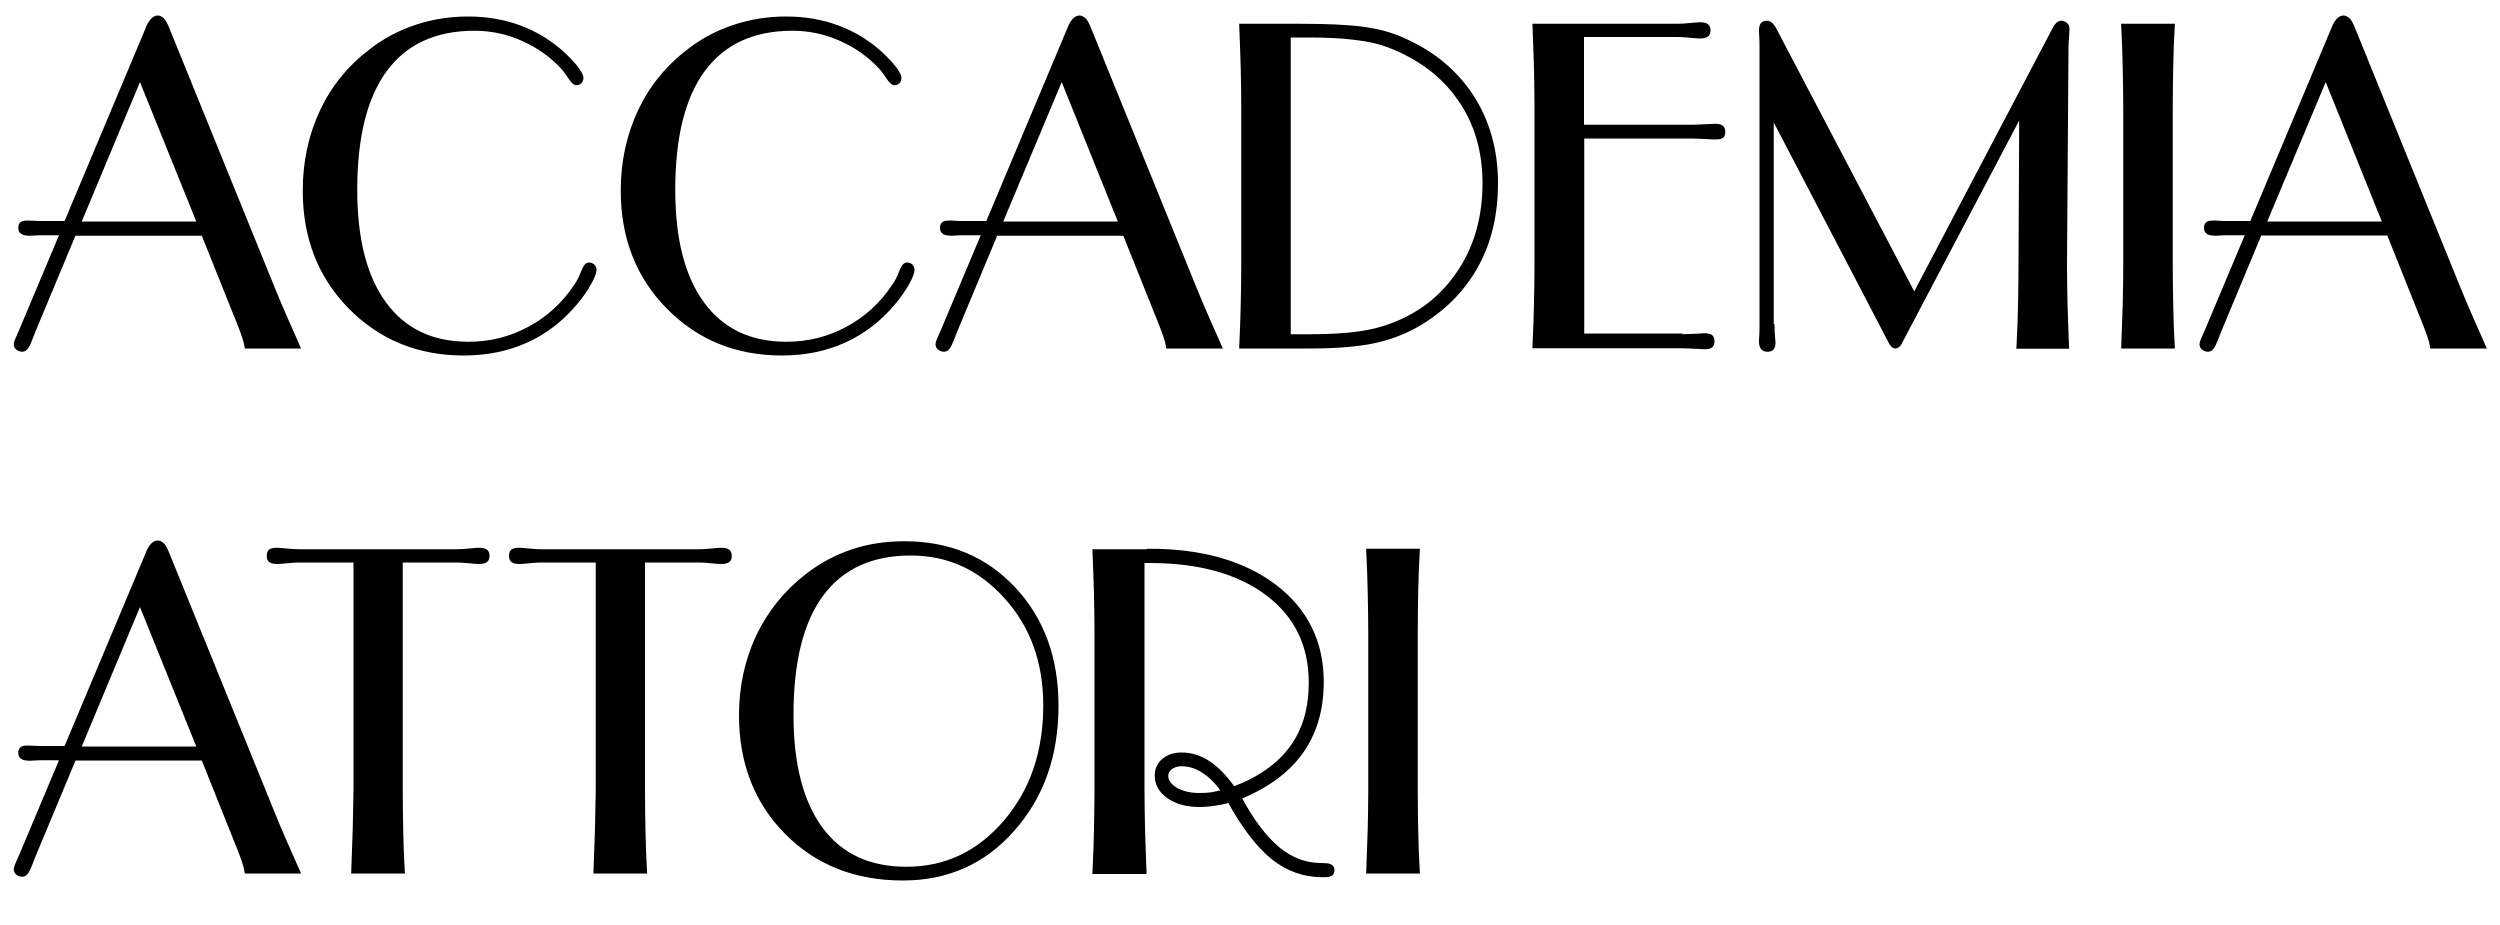
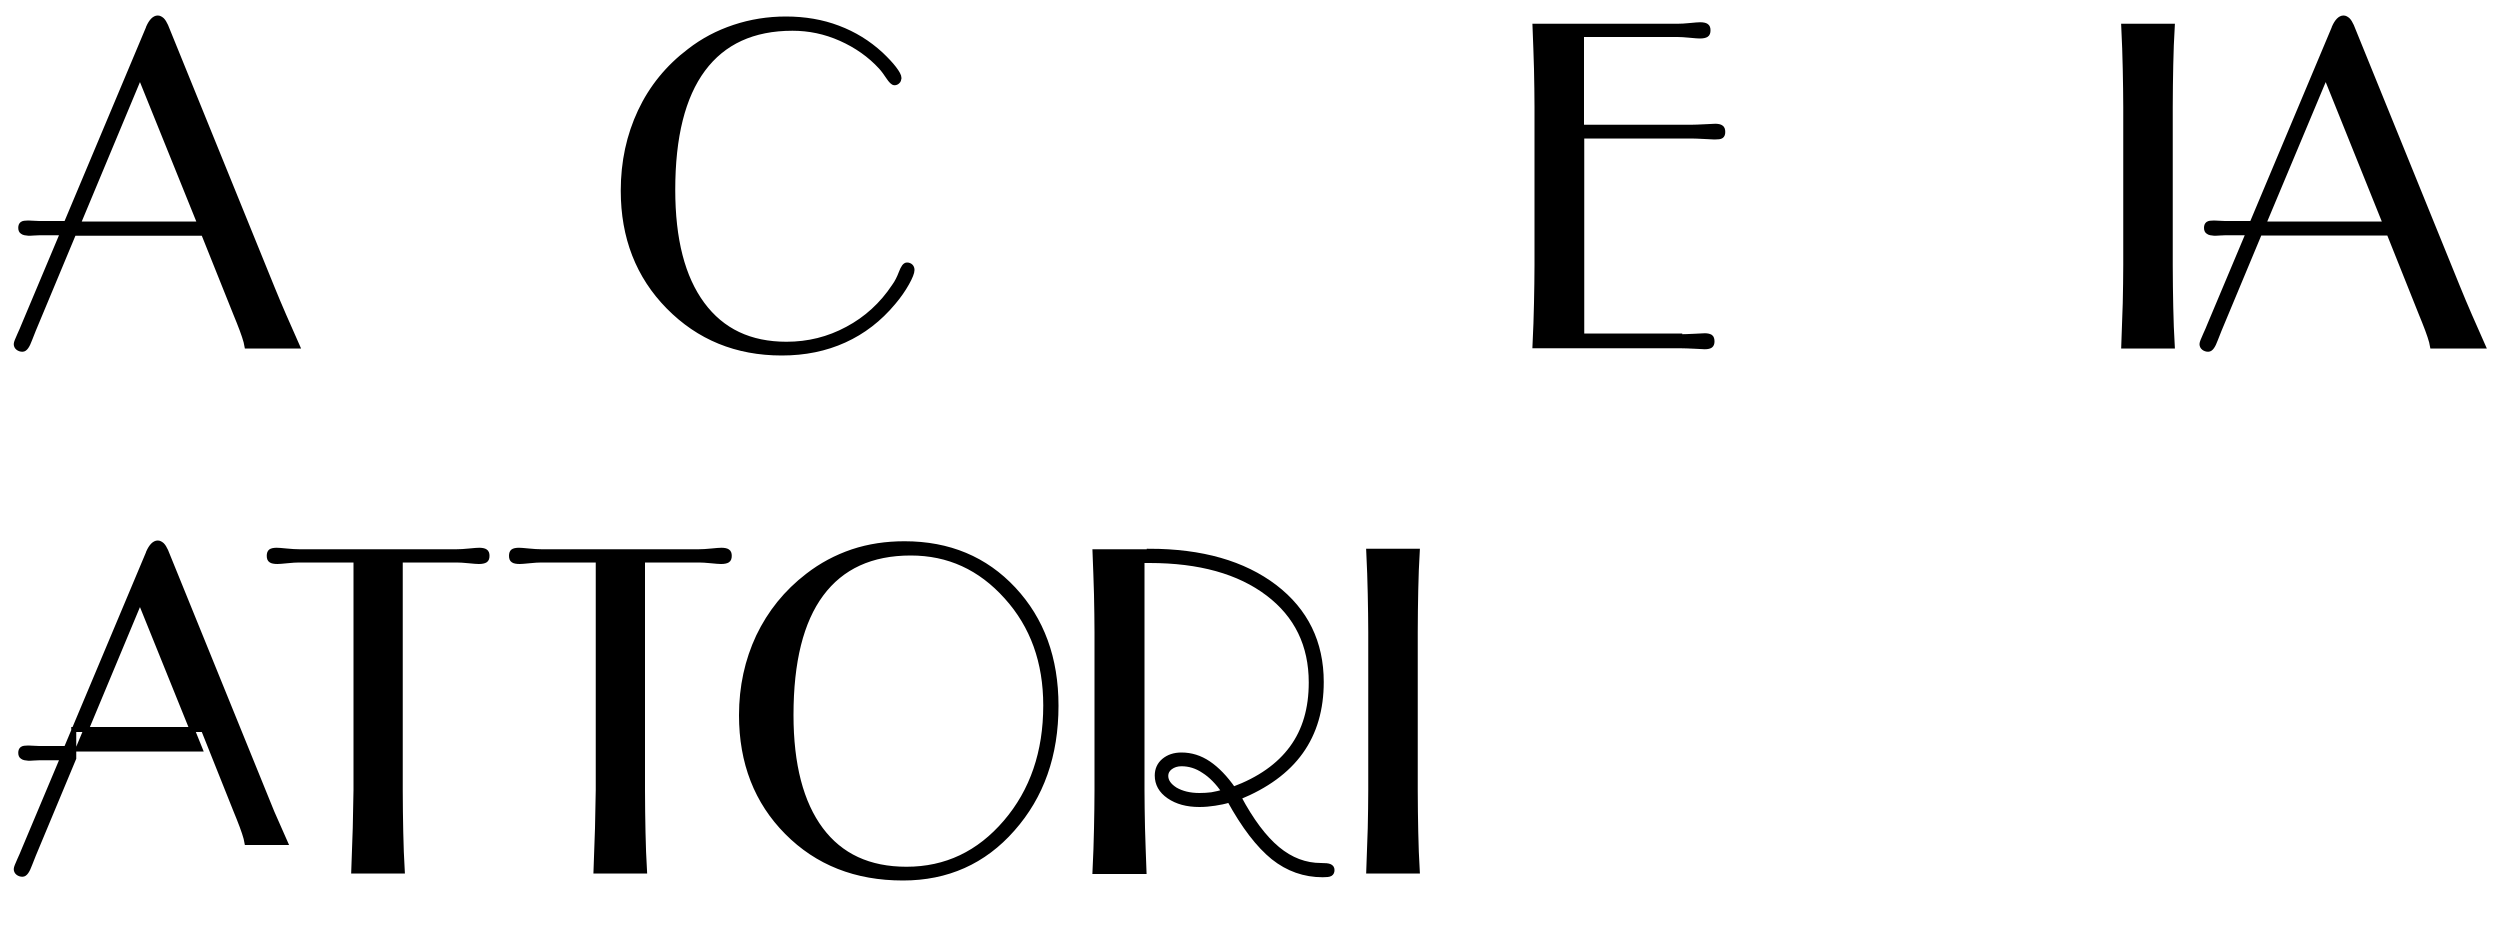
<svg xmlns="http://www.w3.org/2000/svg" version="1.1" id="Livello_1" x="0px" y="0px" viewBox="0 0 1000 370" style="enable-background:new 0 0 1000 370;" xml:space="preserve">
  <style type="text/css">
	.st0{fill:none;}
	.st1{stroke:#000000;stroke-width:2;stroke-miterlimit:10;}
</style>
  <title>LOGONOME-tr</title>
  <g>
    <rect x="6.3" y="10.5" class="st0" width="997" height="349" />
    <path class="st1" d="M29.5,93.3l-16.1,38.6c-0.4,1-0.9,2.3-1.5,3.8c-1,2.7-1.9,4-2.9,4c-0.7,0-1.3-0.2-1.8-0.6   c-0.5-0.4-0.7-0.9-0.7-1.5c0-0.5,0.5-1.7,1.4-3.7c0.7-1.5,1.2-2.7,1.6-3.7l15.6-37.1h-7.7c-1.1,0-2.4,0-3.7,0.1   c-1.3,0.1-2.1,0.1-2.3,0.1c-1.1-0.1-1.9-0.2-2.4-0.6c-0.5-0.3-0.7-0.8-0.7-1.6c0-0.7,0.2-1.2,0.6-1.5c0.4-0.3,1.2-0.4,2.4-0.4   c0.1,0,0.8,0,2.1,0.1c1.3,0.1,2.6,0.1,3.8,0.1h9.3l32.9-78.3v-0.1c1.1-2.5,2.4-3.8,3.7-3.8c0.6,0,1.1,0.3,1.7,0.8   c0.5,0.5,1,1.3,1.5,2.4L108.8,115c1.5,3.7,3.1,7.5,4.8,11.4c1.7,3.9,3.5,7.9,5.3,12H98.8c-0.3-1.9-1.4-5.2-3.2-9.7   c-0.6-1.4-1-2.4-1.3-3.2L81.4,93.3H29.5z M31.2,89.6H80L56,30.2L31.2,89.6z" />
-     <path class="st1" d="M237.6,108c0,1-0.7,2.8-2.1,5.3c-1.4,2.5-3.2,5.1-5.4,7.7c-5.6,6.7-12.1,11.7-19.6,15.1   c-7.5,3.4-15.8,5.1-25,5.1c-18.1,0-33.2-6.2-45.3-18.5c-12.1-12.3-18.1-27.8-18.1-46.4c0-11.6,2.3-22.1,6.8-31.7   c4.5-9.6,11.1-17.7,19.7-24.2c5.4-4.2,11.3-7.3,17.9-9.5c6.6-2.2,13.5-3.3,20.7-3.3c7.5,0,14.5,1.2,20.8,3.6   c6.4,2.4,12.1,5.9,17.2,10.6c2.2,2.1,3.9,3.9,5.2,5.6c1.3,1.7,2,3,2,3.8c-0.1,0.6-0.2,1.1-0.6,1.4c-0.3,0.3-0.7,0.5-1.2,0.5   c-0.6,0-1.4-0.8-2.4-2.3c-1-1.5-2-2.9-3-4c-4.4-4.8-9.8-8.6-16.1-11.4c-6.3-2.8-12.7-4.1-19.3-4.1c-15.8,0-27.7,5.5-35.8,16.4   c-8.1,10.9-12.1,27-12.1,48.2c0,19.9,3.9,35.1,11.8,45.8c7.9,10.7,19.1,16,33.7,16c8.7,0,16.8-2,24.4-6.1c7.5-4,13.8-9.7,18.7-17.1   c1.1-1.5,2-3.3,2.8-5.4c0.8-2.1,1.5-3.1,2.3-3.1c0.6,0,1.1,0.2,1.5,0.6C237.4,106.9,237.6,107.4,237.6,108z" />
    <path class="st1" d="M364.8,108c0,1-0.7,2.8-2.1,5.3c-1.4,2.5-3.2,5.1-5.4,7.7c-5.6,6.7-12.1,11.7-19.6,15.1   c-7.5,3.4-15.8,5.1-25,5.1c-18.1,0-33.2-6.2-45.3-18.5c-12.1-12.3-18.1-27.8-18.1-46.4c0-11.6,2.3-22.1,6.8-31.7   c4.5-9.6,11.1-17.7,19.7-24.2c5.4-4.2,11.3-7.3,17.9-9.5c6.6-2.2,13.5-3.3,20.7-3.3c7.5,0,14.5,1.2,20.8,3.6   c6.4,2.4,12.1,5.9,17.2,10.6c2.2,2.1,3.9,3.9,5.2,5.6c1.3,1.7,2,3,2,3.8c-0.1,0.6-0.2,1.1-0.6,1.4c-0.3,0.3-0.7,0.5-1.2,0.5   c-0.6,0-1.4-0.8-2.4-2.3c-1-1.5-2-2.9-3-4c-4.4-4.8-9.8-8.6-16.1-11.4c-6.3-2.8-12.7-4.1-19.3-4.1c-15.8,0-27.7,5.5-35.8,16.4   c-8.1,10.9-12.1,27-12.1,48.2c0,19.9,3.9,35.1,11.8,45.8c7.9,10.7,19.1,16,33.7,16c8.7,0,16.8-2,24.4-6.1c7.5-4,13.8-9.7,18.7-17.1   c1.1-1.5,2-3.3,2.8-5.4c0.8-2.1,1.5-3.1,2.3-3.1c0.6,0,1.1,0.2,1.5,0.6C364.6,106.9,364.8,107.4,364.8,108z" />
-     <path class="st1" d="M398.2,93.3l-16.1,38.6c-0.4,1-0.9,2.3-1.5,3.8c-1,2.7-1.9,4-2.9,4c-0.7,0-1.3-0.2-1.8-0.6   c-0.5-0.4-0.7-0.9-0.7-1.5c0-0.5,0.5-1.7,1.4-3.7c0.7-1.5,1.2-2.7,1.6-3.7l15.6-37.1h-7.7c-1.1,0-2.4,0-3.7,0.1   c-1.3,0.1-2.1,0.1-2.3,0.1c-1.1-0.1-1.9-0.2-2.4-0.6c-0.5-0.3-0.7-0.8-0.7-1.6c0-0.7,0.2-1.2,0.6-1.5c0.4-0.3,1.2-0.4,2.4-0.4   c0.1,0,0.8,0,2.1,0.1c1.3,0.1,2.6,0.1,3.8,0.1h9.3l32.9-78.3v-0.1c1.1-2.5,2.4-3.8,3.7-3.8c0.6,0,1.1,0.3,1.7,0.8   c0.5,0.5,1,1.3,1.5,2.4L477.5,115c1.5,3.7,3.1,7.5,4.8,11.4c1.7,3.9,3.5,7.9,5.3,12h-20.2c-0.3-1.9-1.4-5.2-3.2-9.7   c-0.6-1.4-1-2.4-1.3-3.2L450,93.3H398.2z M399.8,89.6h48.8l-23.9-59.4L399.8,89.6z" />
-     <path class="st1" d="M496.7,138.4c0.3-6.1,0.5-11.8,0.6-17.1c0.1-5.3,0.2-10.4,0.2-15.3V42.9c0-4.8-0.1-9.9-0.2-15.3   c-0.1-5.3-0.4-11-0.6-17.1h22.7c11.4,0,20.1,0.4,25.8,1.2c5.8,0.8,10.8,2.1,15.1,4c12.2,5.2,21.5,12.8,28.1,22.8   c6.5,10,9.8,21.6,9.8,34.8c0,12.2-2.5,23-7.5,32.3c-5,9.3-12.3,17-21.9,23c-5.6,3.5-11.7,6-18.3,7.5c-6.6,1.5-15.4,2.3-26.6,2.3   H496.7z M515.4,134.7h8.5c7.8,0,14.3-0.4,19.4-1.1c5.2-0.7,9.9-1.9,14.2-3.6c11.4-4.4,20.3-11.7,26.8-21.7c6.5-10,9.7-21.7,9.7-35   c0-13-3.3-24.3-10-33.8C577.5,30,568,22.8,555.5,18c-3.6-1.4-8-2.4-13.2-3c-5.2-0.7-11.5-1-19.1-1h-7.9V134.7z" />
    <path class="st1" d="M671.9,134.7c1.8,0,3.8-0.1,6-0.2c2.2-0.1,3.5-0.2,4-0.2c1.1,0,1.8,0.2,2.3,0.5c0.4,0.3,0.6,0.9,0.6,1.8   c0,0.7-0.2,1.3-0.6,1.6c-0.4,0.3-1.2,0.5-2.3,0.5c-0.5,0-1.8-0.1-4-0.2c-2.2-0.1-4.2-0.2-6-0.2h-57.9c0.3-6.1,0.5-11.8,0.6-17.1   c0.1-5.3,0.2-10.4,0.2-15.3V42.9c0-4.8-0.1-9.9-0.2-15.3c-0.1-5.3-0.4-11-0.6-17.1H671c1.4,0,3.1-0.1,5.1-0.3c2-0.2,3.3-0.3,4-0.3   c1.1,0,2,0.2,2.4,0.5c0.5,0.3,0.7,0.9,0.7,1.7c0,0.9-0.2,1.5-0.7,1.8c-0.5,0.3-1.3,0.5-2.6,0.5c-0.6,0-2-0.1-4-0.3   c-2-0.2-3.7-0.3-4.9-0.3h-38.4v37.1h43.8c1.5,0,3.3-0.1,5.5-0.2c2.2-0.1,3.6-0.2,4.2-0.2c1.1,0,1.9,0.2,2.3,0.5   c0.5,0.3,0.7,0.9,0.7,1.8c0,0.8-0.2,1.3-0.6,1.6c-0.4,0.3-1.3,0.4-2.7,0.4c-0.6,0-1.9-0.1-4-0.2c-2.1-0.1-3.9-0.2-5.3-0.2h-43.8v80   H671.9z" />
-     <path class="st1" d="M708.8,130.7c0,1.2,0.1,2.5,0.2,3.9c0.1,1.4,0.2,2.2,0.2,2.4c0,1-0.2,1.7-0.5,2.1c-0.3,0.4-0.9,0.6-1.7,0.6   c-0.8,0-1.4-0.2-1.8-0.7c-0.4-0.5-0.6-1.3-0.6-2.4c0-0.2,0-1,0.1-2.3c0.1-1.3,0.1-2.5,0.1-3.7V18.4c0-1.1,0-2.4-0.1-3.8   c-0.1-1.4-0.1-2.2-0.1-2.4c0-1.1,0.2-1.8,0.5-2.3c0.3-0.4,0.9-0.6,1.8-0.6c0.5,0,0.9,0.2,1.4,0.7c0.5,0.5,1,1.1,1.4,2l56,106.7   l56.5-107.5c0.3-0.6,0.7-1,1.1-1.4c0.4-0.3,0.7-0.5,1-0.5c0.7,0,1.3,0.2,1.8,0.6c0.5,0.4,0.7,0.9,0.7,1.6c0,0.8-0.1,2-0.2,3.5   c-0.1,1.5-0.2,2.6-0.2,3.4l-0.6,87.7c0,4.6,0.1,9.6,0.2,14.9c0.1,5.3,0.4,11.1,0.6,17.5h-19c0.3-5.5,0.5-11,0.6-16.3   c0.1-5.4,0.2-10.7,0.2-16.1l0.3-62l-49,93.1c-0.2,0.4-0.5,0.7-0.8,0.9c-0.3,0.2-0.5,0.3-0.8,0.3c-0.2,0-0.5-0.1-0.7-0.3   c-0.2-0.2-0.5-0.5-0.8-1l-48.1-92.2V130.7z" />
    <path class="st1" d="M868.1,106c0,5.9,0.1,11.5,0.2,16.8c0.1,5.4,0.3,10.5,0.6,15.6h-19.4c0.2-6.1,0.4-11.8,0.6-17.1   c0.1-5.3,0.2-10.4,0.2-15.3V42.9c0-4.8-0.1-9.9-0.2-15.3c-0.1-5.3-0.3-11-0.6-17.1h19.4c-0.3,5-0.5,10.2-0.6,15.5   c-0.1,5.3-0.2,11-0.2,16.9V106z" />
    <path class="st1" d="M903.8,93.3l-16.1,38.6c-0.4,1-0.9,2.3-1.5,3.8c-1,2.7-1.9,4-2.9,4c-0.7,0-1.3-0.2-1.8-0.6   c-0.5-0.4-0.7-0.9-0.7-1.5c0-0.5,0.5-1.7,1.4-3.7c0.7-1.5,1.2-2.7,1.6-3.7l15.6-37.1h-7.7c-1.1,0-2.4,0-3.7,0.1   c-1.3,0.1-2.1,0.1-2.3,0.1c-1.1-0.1-1.9-0.2-2.4-0.6c-0.5-0.3-0.7-0.8-0.7-1.6c0-0.7,0.2-1.2,0.6-1.5c0.4-0.3,1.2-0.4,2.4-0.4   c0.1,0,0.8,0,2.1,0.1c1.3,0.1,2.6,0.1,3.8,0.1h9.3l32.9-78.3v-0.1c1.1-2.5,2.4-3.8,3.7-3.8c0.6,0,1.1,0.3,1.7,0.8   c0.5,0.5,1,1.3,1.5,2.4L983.1,115c1.5,3.7,3.1,7.5,4.8,11.4c1.7,3.9,3.5,7.9,5.3,12h-20.2c-0.3-1.9-1.4-5.2-3.2-9.7   c-0.6-1.4-1-2.4-1.3-3.2l-12.9-32.3H903.8z M905.4,89.6h48.8l-23.9-59.4L905.4,89.6z" />
-     <path class="st1" d="M29.5,303.3l-16.1,38.6c-0.4,1-0.9,2.3-1.5,3.8c-1,2.7-1.9,4-2.9,4c-0.7,0-1.3-0.2-1.8-0.6   c-0.5-0.4-0.7-0.9-0.7-1.5c0-0.5,0.5-1.7,1.4-3.7c0.7-1.5,1.2-2.7,1.6-3.7l15.6-37.1h-7.7c-1.1,0-2.4,0-3.7,0.1   c-1.3,0.1-2.1,0.1-2.3,0.1c-1.1-0.1-1.9-0.2-2.4-0.6c-0.5-0.3-0.7-0.8-0.7-1.6c0-0.7,0.2-1.2,0.6-1.5c0.4-0.3,1.2-0.4,2.4-0.4   c0.1,0,0.8,0,2.1,0.1c1.3,0.1,2.6,0.1,3.8,0.1h9.3l32.9-78.3v-0.1c1.1-2.5,2.4-3.8,3.7-3.8c0.6,0,1.1,0.3,1.7,0.8   c0.5,0.5,1,1.3,1.5,2.4L108.8,325c1.5,3.7,3.1,7.5,4.8,11.4c1.7,3.9,3.5,7.9,5.3,12H98.8c-0.3-1.9-1.4-5.2-3.2-9.7   c-0.6-1.4-1-2.4-1.3-3.2l-12.9-32.3H29.5z M31.2,299.6H80L56,240.2L31.2,299.6z" />
+     <path class="st1" d="M29.5,303.3l-16.1,38.6c-0.4,1-0.9,2.3-1.5,3.8c-1,2.7-1.9,4-2.9,4c-0.7,0-1.3-0.2-1.8-0.6   c-0.5-0.4-0.7-0.9-0.7-1.5c0-0.5,0.5-1.7,1.4-3.7c0.7-1.5,1.2-2.7,1.6-3.7l15.6-37.1h-7.7c-1.1,0-2.4,0-3.7,0.1   c-1.3,0.1-2.1,0.1-2.3,0.1c-1.1-0.1-1.9-0.2-2.4-0.6c-0.5-0.3-0.7-0.8-0.7-1.6c0-0.7,0.2-1.2,0.6-1.5c0.4-0.3,1.2-0.4,2.4-0.4   c0.1,0,0.8,0,2.1,0.1c1.3,0.1,2.6,0.1,3.8,0.1h9.3l32.9-78.3v-0.1c1.1-2.5,2.4-3.8,3.7-3.8c0.6,0,1.1,0.3,1.7,0.8   c0.5,0.5,1,1.3,1.5,2.4L108.8,325c1.7,3.9,3.5,7.9,5.3,12H98.8c-0.3-1.9-1.4-5.2-3.2-9.7   c-0.6-1.4-1-2.4-1.3-3.2l-12.9-32.3H29.5z M31.2,299.6H80L56,240.2L31.2,299.6z" />
    <path class="st1" d="M142.3,224h-22.6c-1.3,0-2.9,0.1-4.8,0.3c-2,0.2-3.3,0.3-3.9,0.3c-1.3,0-2.2-0.2-2.6-0.5   c-0.5-0.3-0.7-0.9-0.7-1.8c0-0.8,0.2-1.4,0.6-1.7c0.4-0.3,1.2-0.5,2.4-0.5c0.6,0,1.9,0.1,3.9,0.3c2,0.2,3.7,0.3,5.1,0.3h62.9   c1.4,0,3.1-0.1,5.1-0.3c2-0.2,3.3-0.3,4-0.3c1.1,0,2,0.2,2.4,0.5c0.5,0.3,0.7,0.9,0.7,1.7c0,0.9-0.2,1.5-0.7,1.8   c-0.5,0.3-1.3,0.5-2.6,0.5c-0.7,0-2-0.1-4-0.3c-2-0.2-3.6-0.3-4.9-0.3h-22.5v92c0,5.9,0.1,11.5,0.2,16.8c0.1,5.4,0.3,10.5,0.6,15.6   h-19.4c0.2-6.1,0.4-11.8,0.6-17.1c0.1-5.3,0.2-10.4,0.3-15.3V224z" />
    <path class="st1" d="M239.2,224h-22.6c-1.3,0-2.9,0.1-4.8,0.3c-2,0.2-3.3,0.3-3.9,0.3c-1.3,0-2.2-0.2-2.6-0.5   c-0.5-0.3-0.7-0.9-0.7-1.8c0-0.8,0.2-1.4,0.6-1.7c0.4-0.3,1.2-0.5,2.4-0.5c0.6,0,1.9,0.1,3.9,0.3c2,0.2,3.7,0.3,5.1,0.3h62.9   c1.4,0,3.1-0.1,5.1-0.3c2-0.2,3.3-0.3,4-0.3c1.1,0,2,0.2,2.4,0.5c0.5,0.3,0.7,0.9,0.7,1.7c0,0.9-0.2,1.5-0.7,1.8   c-0.5,0.3-1.3,0.5-2.6,0.5c-0.7,0-2-0.1-4-0.3c-2-0.2-3.6-0.3-4.9-0.3H257v92c0,5.9,0.1,11.5,0.2,16.8c0.1,5.4,0.3,10.5,0.6,15.6   h-19.4c0.2-6.1,0.4-11.8,0.6-17.1c0.1-5.3,0.2-10.4,0.3-15.3V224z" />
    <path class="st1" d="M361.2,351.2c-18.9,0-34.3-6.1-46.4-18.3c-12.1-12.2-18.2-27.8-18.2-46.8c0-11.4,2.3-21.9,6.8-31.5   c4.6-9.6,11.1-17.7,19.7-24.3c5.4-4.2,11.4-7.4,17.9-9.6c6.6-2.2,13.5-3.2,20.8-3.2c17.8,0,32.3,6.1,43.6,18.2   c11.3,12.1,17,27.6,17,46.6c0,19.8-5.8,36.2-17.4,49.3C393.5,344.7,378.8,351.2,361.2,351.2z M364.3,221.2   c-15.8,0-27.7,5.5-35.8,16.4c-8.1,10.9-12.1,27-12.1,48.4c0,19.9,4,35.2,11.9,45.8c7.9,10.6,19.3,15.9,34.3,15.9   c15.8,0,29-6.3,39.7-18.8c10.7-12.5,16-28.1,16-46.7c0-17.4-5.2-31.9-15.7-43.5C392.1,227,379.4,221.2,364.3,221.2z" />
    <path class="st1" d="M459.7,220.5c21,0,37.7,4.8,50.2,14.3c12.4,9.5,18.6,22.2,18.6,38c0,10.9-2.7,20.2-8.2,27.9   s-13.8,13.7-24.8,18.2c5,9.4,10.2,16.3,15.5,20.7c5.3,4.4,11.1,6.6,17.4,6.6c1.7,0,2.9,0.1,3.5,0.4c0.6,0.3,0.9,0.7,0.9,1.4   c0,0.7-0.2,1.2-0.7,1.5c-0.5,0.3-1.5,0.4-3,0.4c-7.3,0-13.9-2.3-19.8-7c-5.8-4.7-11.7-12.3-17.5-22.9c-1.9,0.6-3.9,1-5.9,1.3   c-2,0.3-4,0.5-6.1,0.5c-5,0-9-1.1-12.2-3.3c-3.2-2.2-4.7-5-4.7-8.3c0-2.4,0.9-4.4,2.7-5.9c1.8-1.5,4.1-2.3,7-2.3   c3.8,0,7.4,1.1,10.8,3.4c3.4,2.3,6.7,5.7,9.9,10.3c10.5-3.9,18.3-9.4,23.5-16.5c5.2-7.1,7.7-15.8,7.7-26.2c0-15-5.8-26.9-17.3-35.6   c-11.6-8.8-27.4-13.2-47.4-13.2h-3v92c0,4.6,0.1,9.6,0.2,14.9c0.1,5.3,0.4,11.1,0.6,17.5H438c0.3-6.1,0.5-11.8,0.6-17.1   c0.1-5.3,0.2-10.4,0.2-15.3v-63.1c0-4.8-0.1-9.9-0.2-15.3c-0.1-5.3-0.4-11-0.6-17.1H459.7z M489.8,316.7c-2.7-3.8-5.4-6.6-8.3-8.4   c-2.8-1.9-5.8-2.8-8.9-2.8c-1.8,0-3.3,0.5-4.5,1.4c-1.2,0.9-1.8,2.1-1.8,3.4c0,2.2,1.3,4,3.8,5.6c2.6,1.5,5.8,2.3,9.7,2.3   c1.7,0,3.3-0.1,4.9-0.3C486.4,317.6,488.1,317.2,489.8,316.7z" />
    <path class="st1" d="M566.1,316c0,5.9,0.1,11.5,0.2,16.8c0.1,5.4,0.3,10.5,0.6,15.6h-19.4c0.2-6.1,0.4-11.8,0.6-17.1   c0.1-5.3,0.2-10.4,0.2-15.3v-63.1c0-4.8-0.1-9.9-0.2-15.3c-0.1-5.3-0.3-11-0.6-17.1h19.4c-0.3,5-0.5,10.2-0.6,15.5   c-0.1,5.3-0.2,11-0.2,16.9V316z" />
  </g>
</svg>